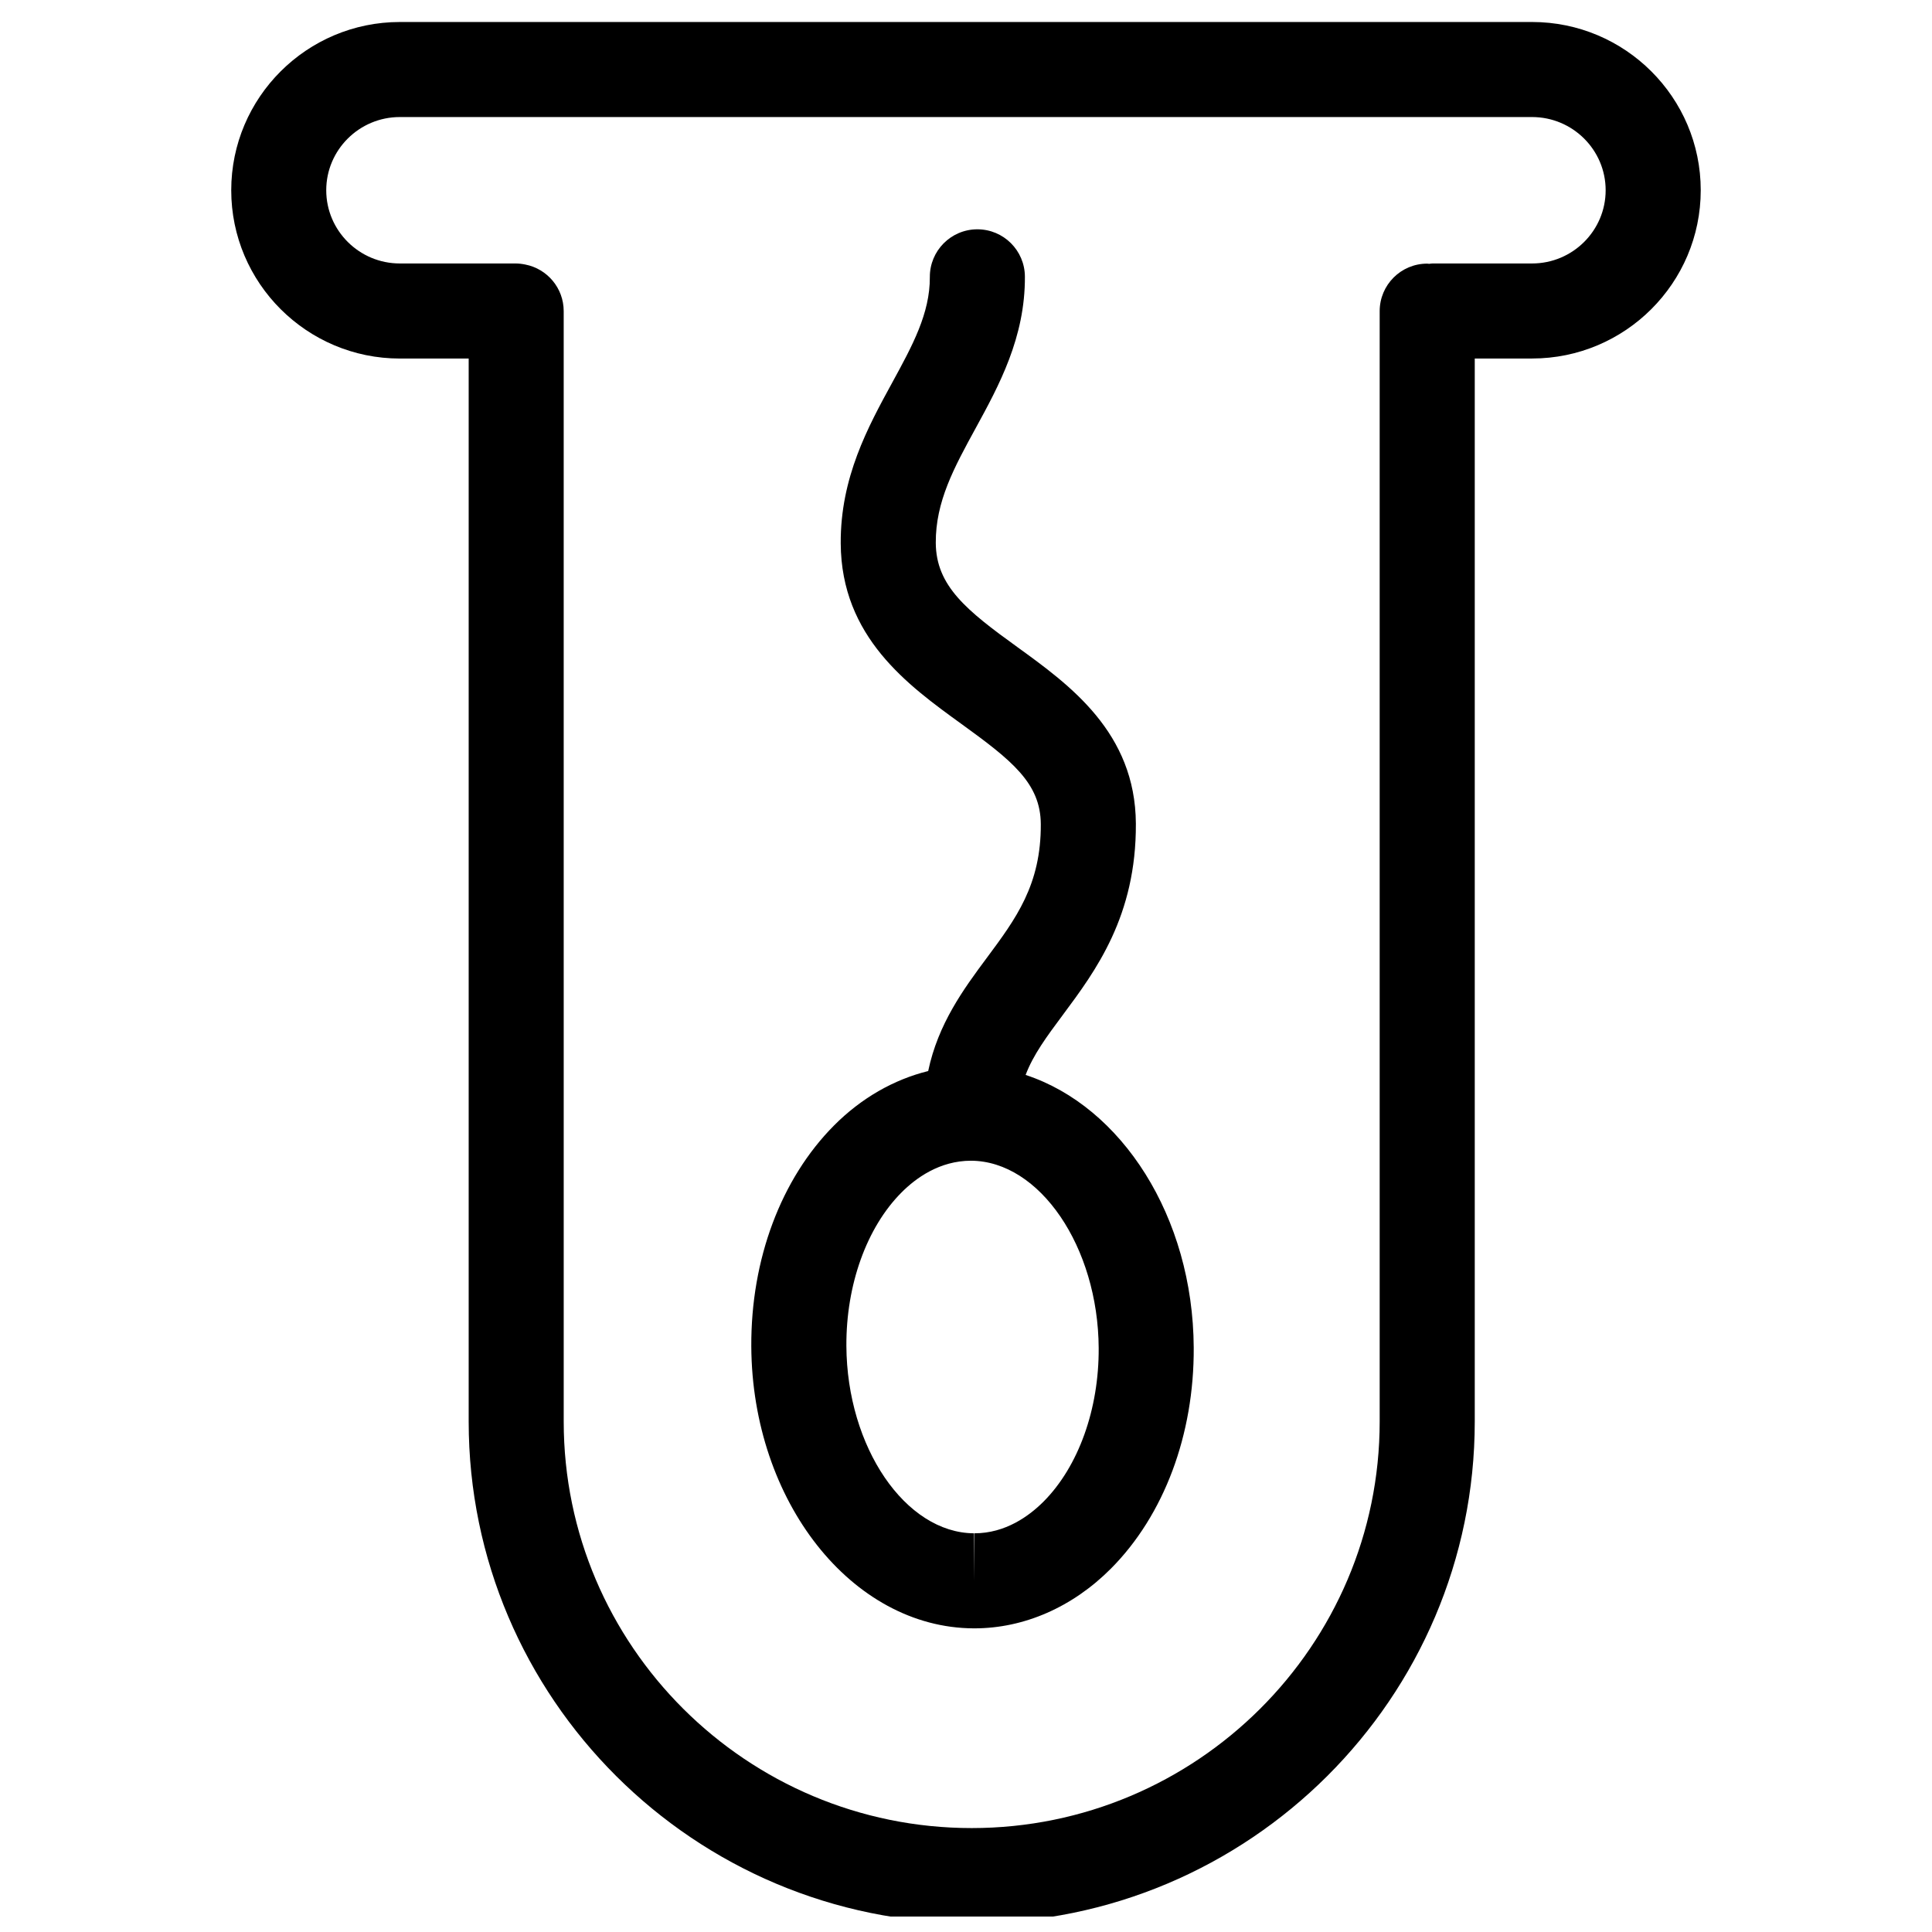
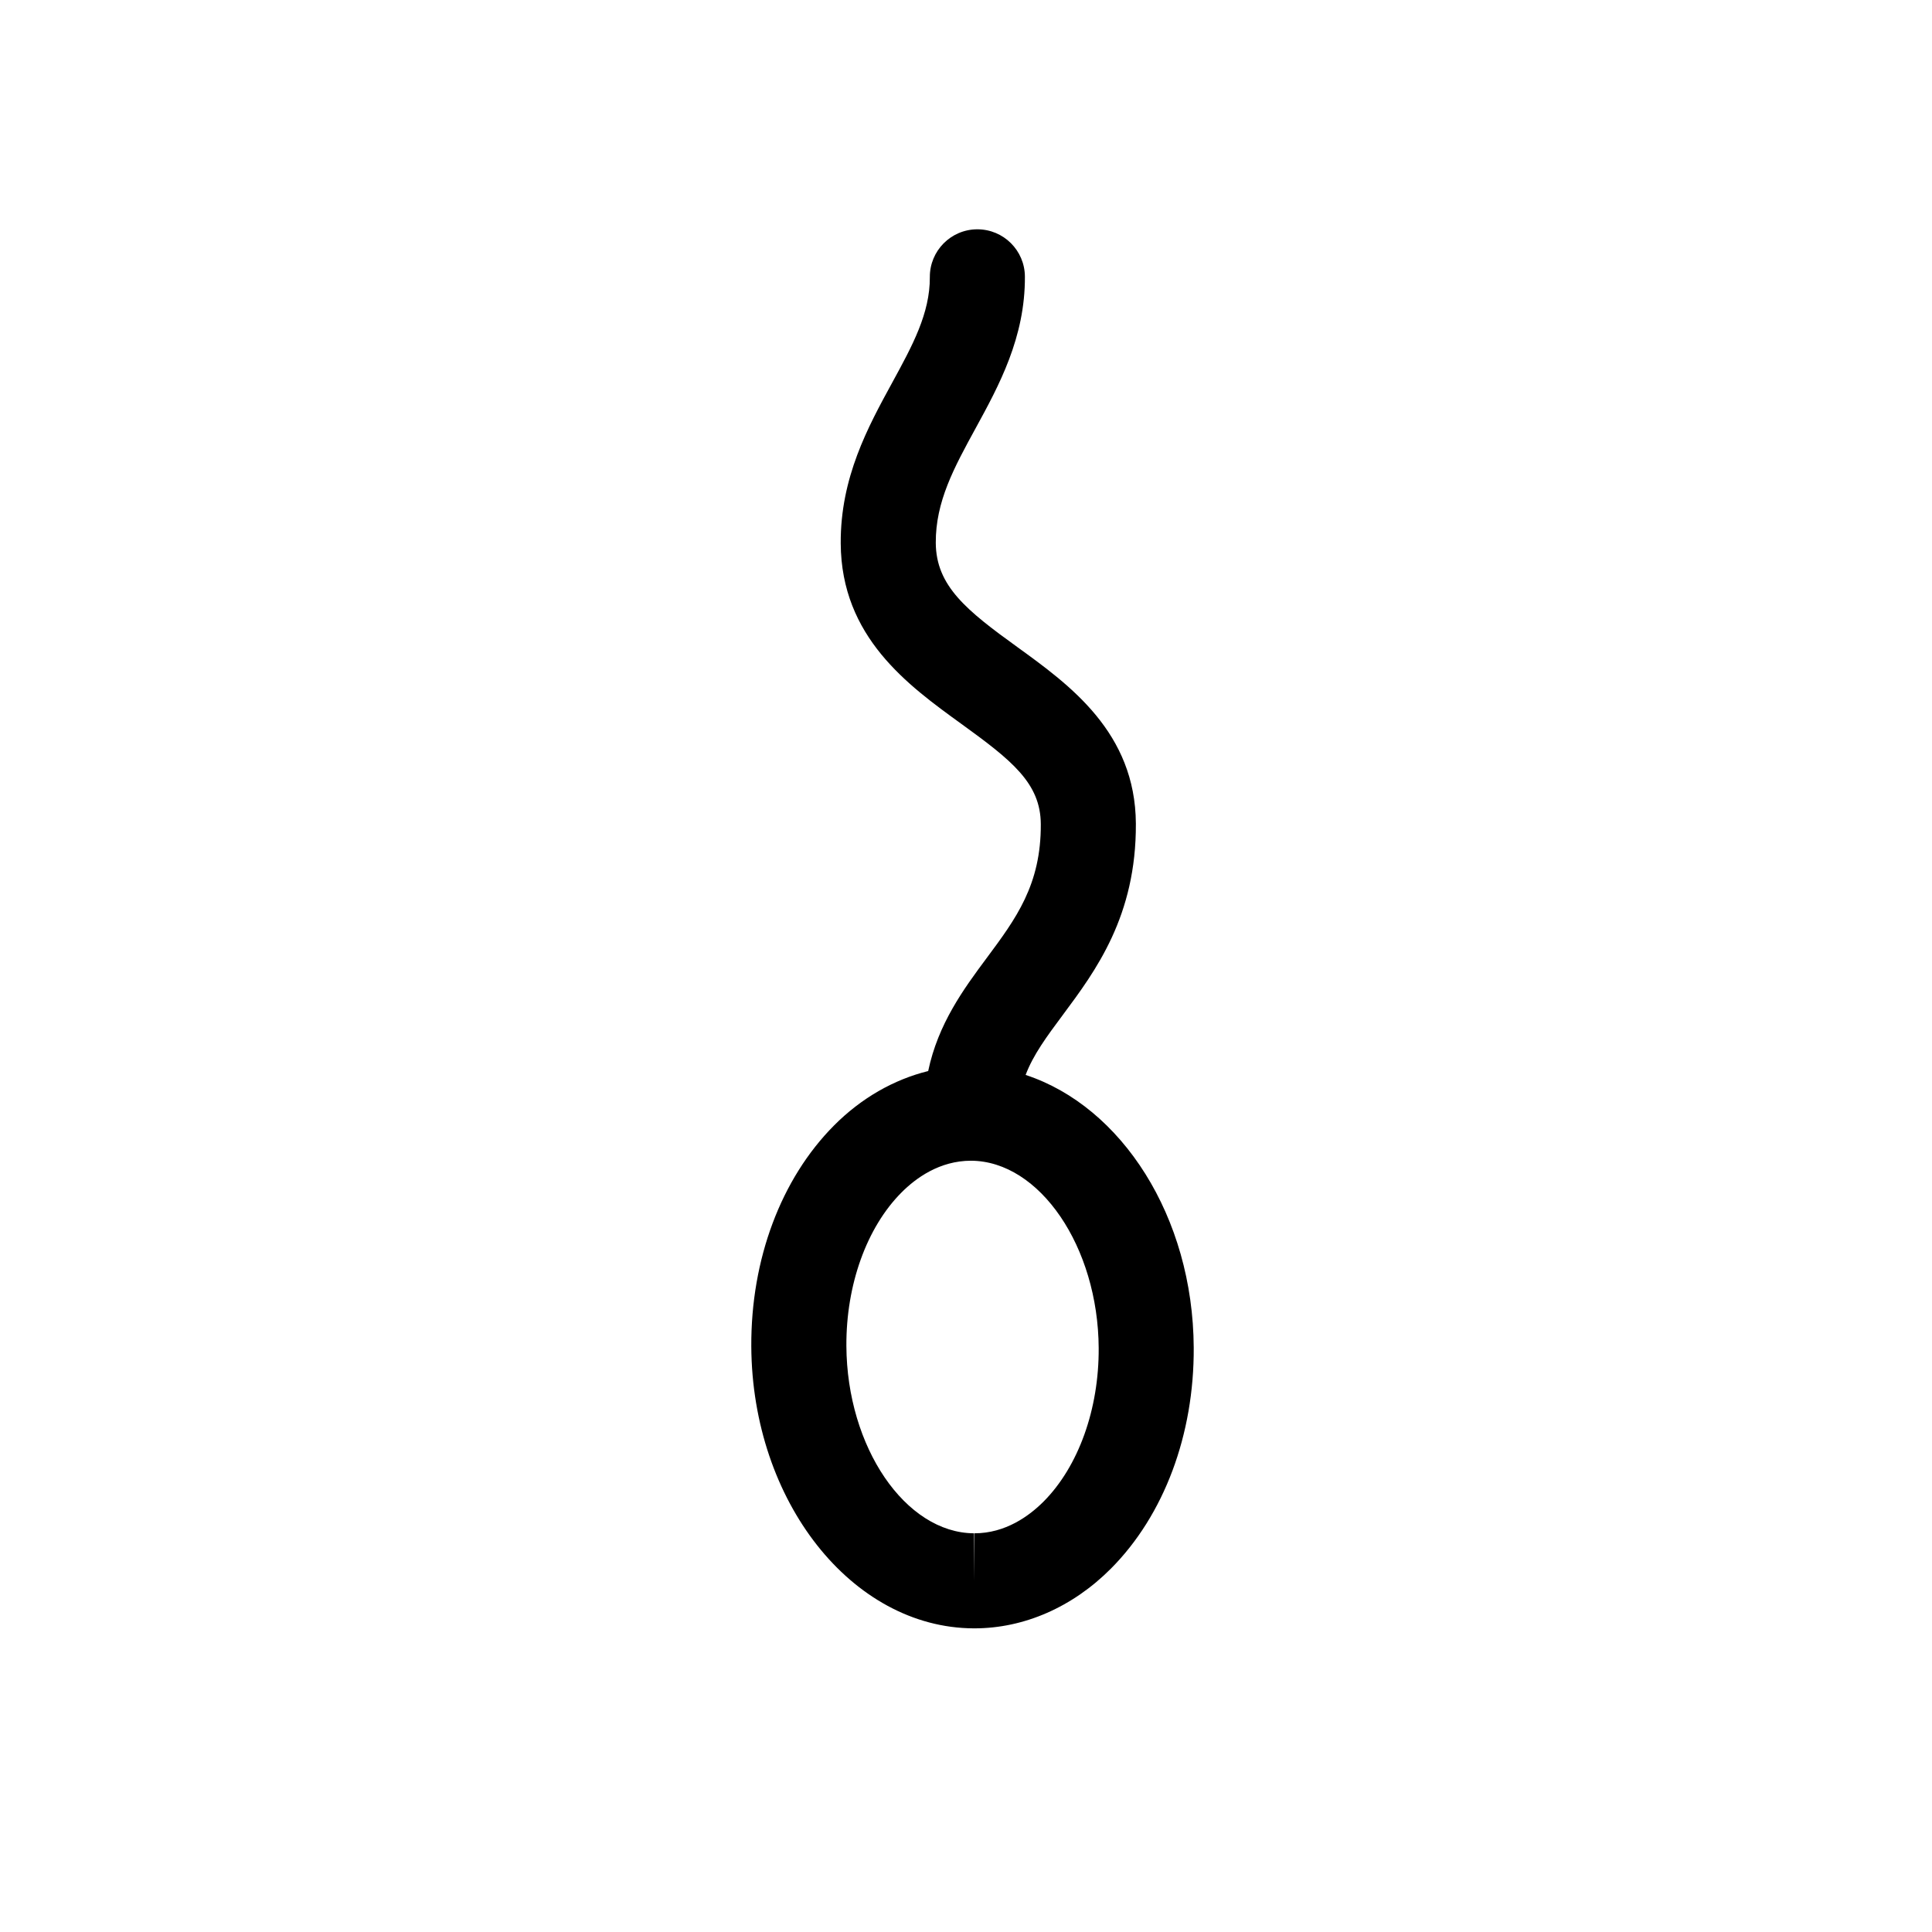
<svg xmlns="http://www.w3.org/2000/svg" width="800px" height="800px" version="1.1" viewBox="144 144 512 512">
  <defs>
    <clipPath id="a">
-       <path d="m205 149h390v502.9h-390z" />
-     </clipPath>
+       </clipPath>
  </defs>
  <g clip-path="url(#a)">
-     <path d="m550.02 149.83h-300.05c-24.645 0-44.691 20-44.691 44.594 0 24.59 20.047 44.594 44.691 44.594h18.234v281.71c0 73.293 59.801 132.92 133.31 132.92 73.512-0.008 133.31-59.637 133.31-132.93v-281.71h15.195c24.645 0 44.691-20 44.691-44.594 0.004-24.59-20.051-44.586-44.695-44.586zm0 63.988h-26.336c-0.316 0-0.621 0.07-0.938 0.098-0.176-0.004-0.344-0.051-0.523-0.051-6.957 0-12.594 5.637-12.594 12.594v294.27c0 59.398-48.5 107.73-108.12 107.73-59.617 0-108.12-48.332-108.12-107.73l-0.004-294.27c0-6.117-4.363-11.211-10.148-12.348-0.852-0.18-1.738-0.289-2.644-0.289h-30.633c-10.758 0-19.504-8.707-19.504-19.402 0-10.695 8.746-19.402 19.504-19.402h300.05c10.758 0 19.504 8.707 19.504 19.402 0 10.695-8.742 19.402-19.496 19.402z" />
-   </g>
+     </g>
  <path d="m415.8 428.87c2.016-5.34 5.57-10.141 9.906-15.965 8.66-11.648 19.438-26.137 19.312-50.633-0.133-24.168-17.516-36.742-31.484-46.844-13.316-9.629-21.477-16.113-21.543-27.574-0.059-10.938 4.856-19.938 10.555-30.355 6.168-11.281 13.156-24.07 13.062-40.199-0.035-6.934-5.668-12.531-12.59-12.531h-0.07c-6.957 0.035-12.566 5.707-12.531 12.66 0.051 9.621-4.602 18.137-9.98 27.988-6.434 11.777-13.73 25.125-13.637 42.57 0.137 24.824 17.789 37.59 31.965 47.848 13.406 9.699 21 15.715 21.059 26.57 0.086 16.078-6.602 25.066-14.332 35.469-6.156 8.277-12.891 17.461-15.512 29.965-9.109 2.254-17.715 7.148-24.953 14.426-14.055 14.137-22.047 35.473-21.926 58.555 0.223 41.039 26.648 74.555 58.898 74.711h0.23c13.176 0 26.031-5.633 36.199-15.855 14.055-14.137 22.047-35.473 21.922-58.543-0.18-34.688-19.098-63.906-44.551-72.262zm4.777 113.04c-3.828 3.844-10.117 8.43-18.34 8.43v12.594l-0.105-12.594c-18.191-0.09-33.691-22.828-33.832-49.656-0.09-16.176 5.367-31.379 14.59-40.648 3.824-3.848 10.117-8.434 18.449-8.434 18.191 0.09 33.684 22.832 33.824 49.664 0.09 16.176-5.367 31.367-14.586 40.645z" />
</svg>